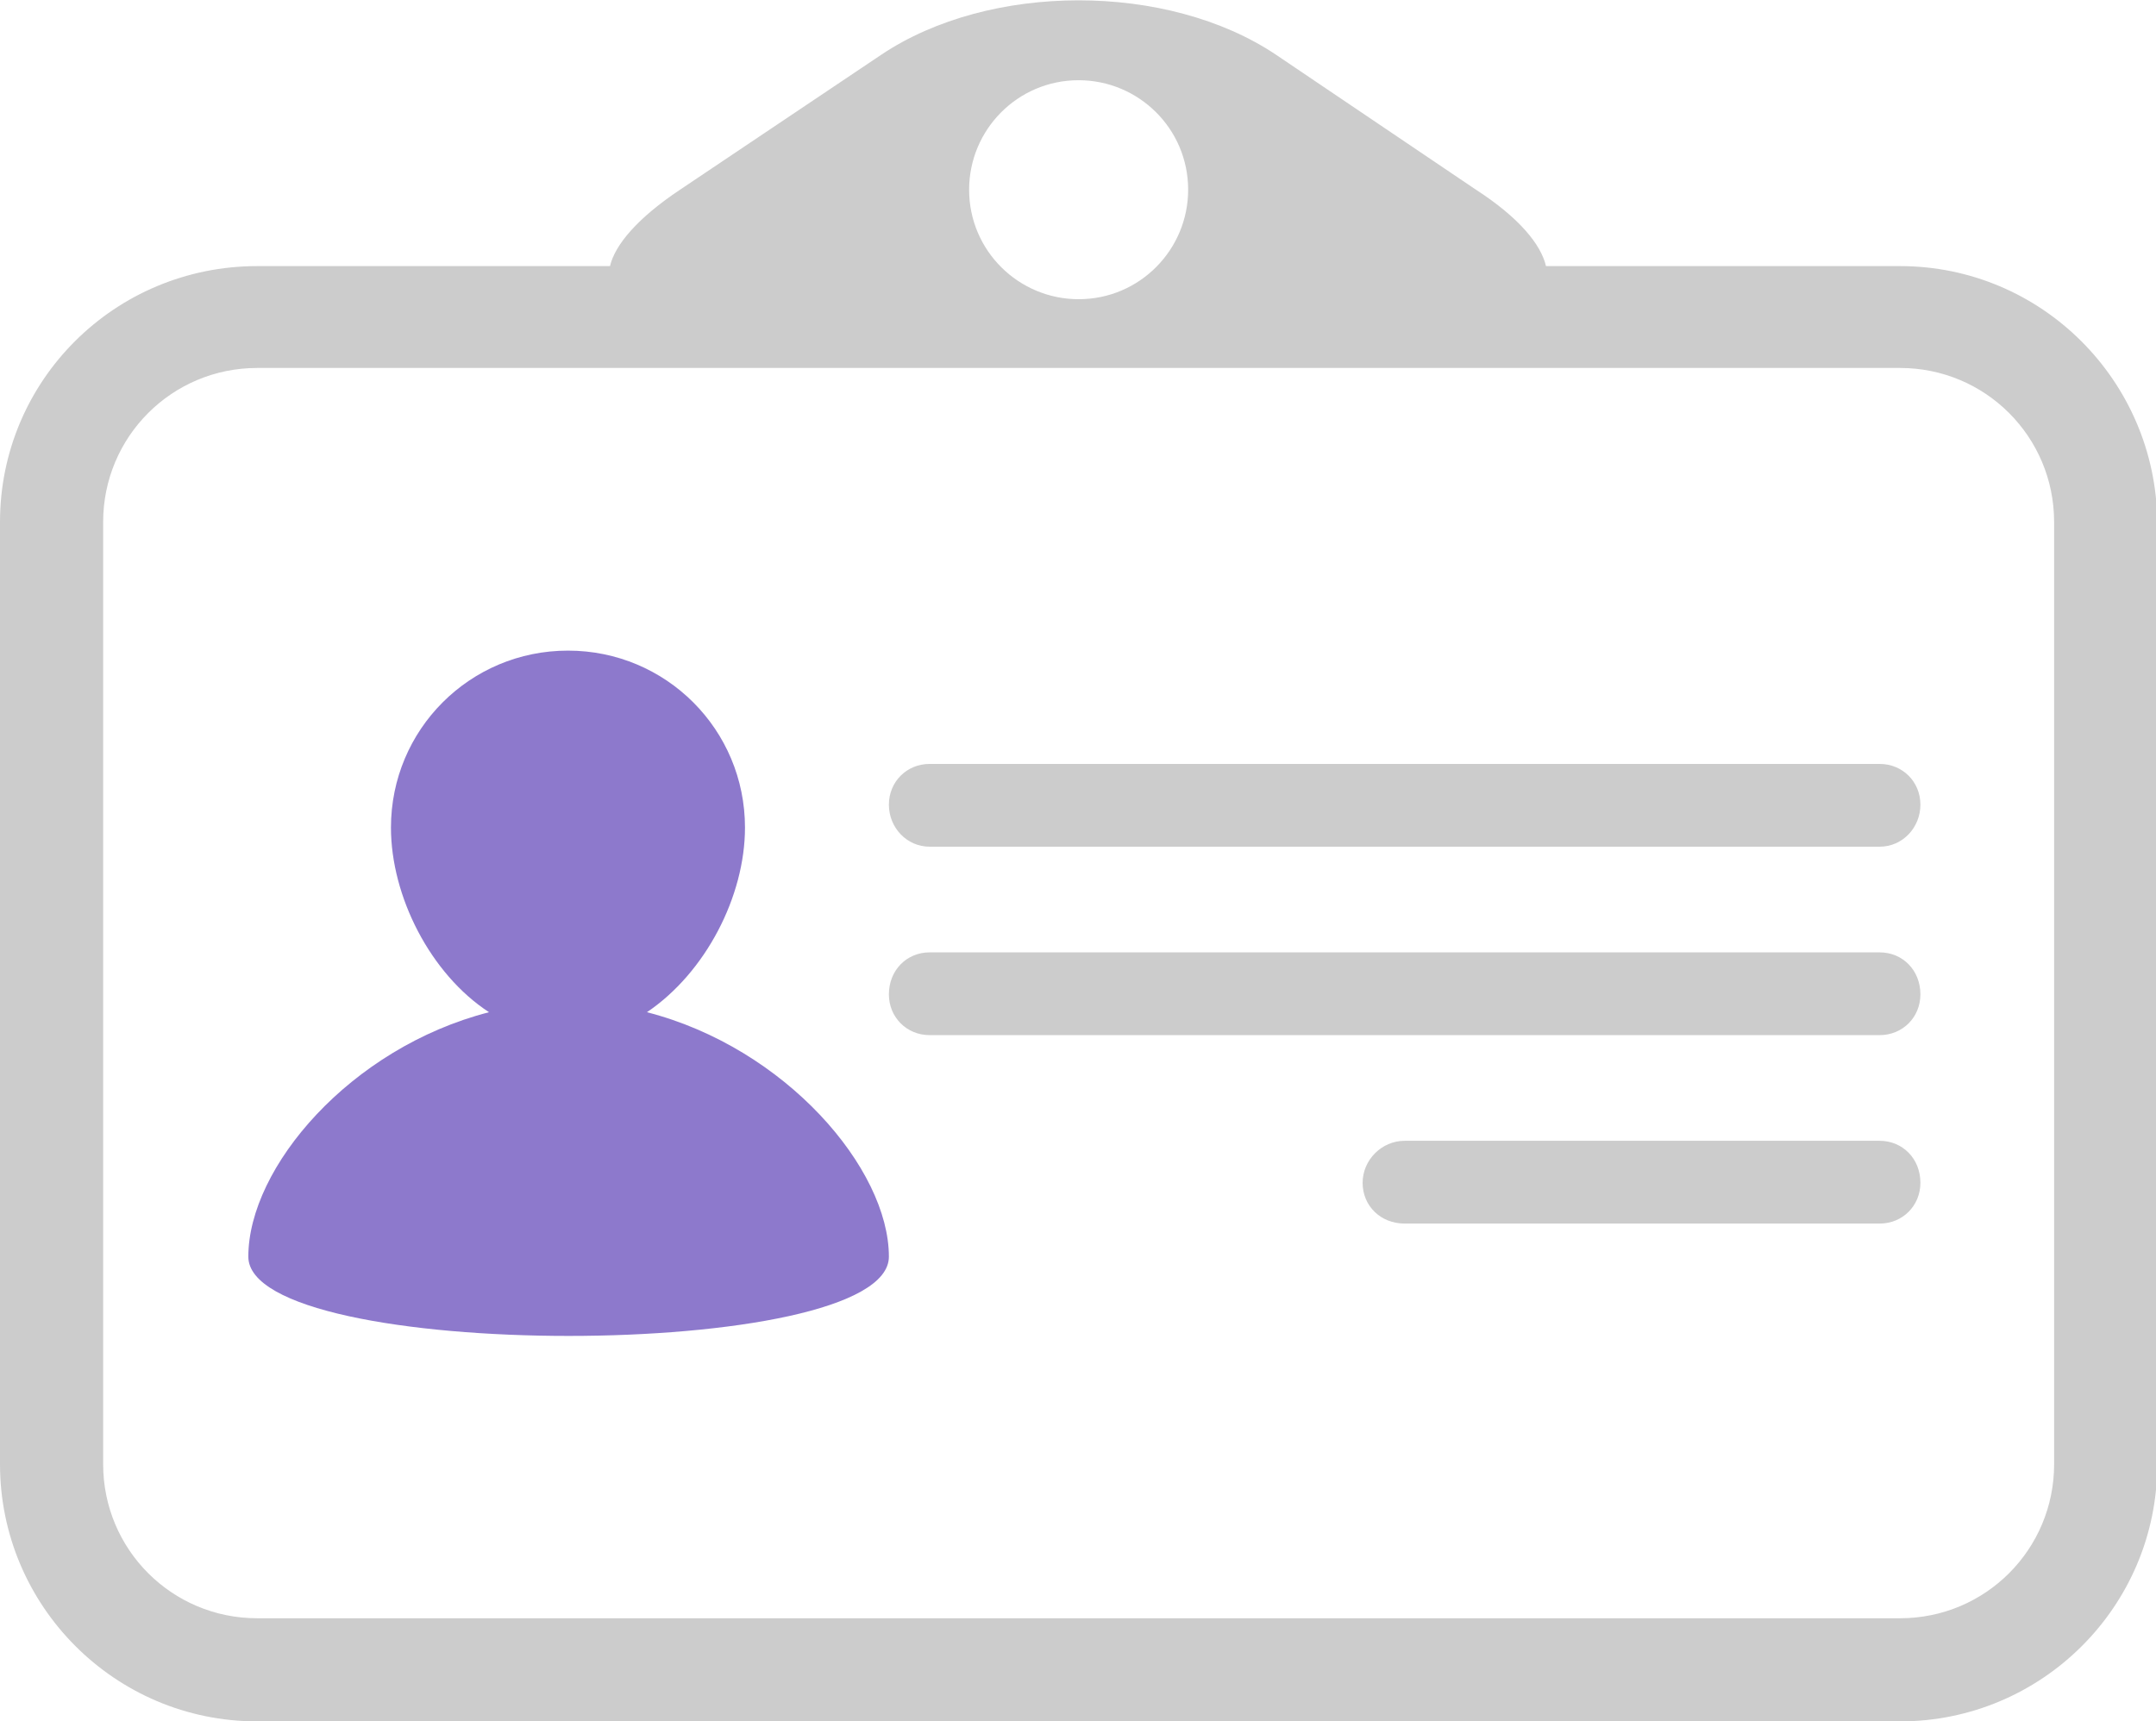
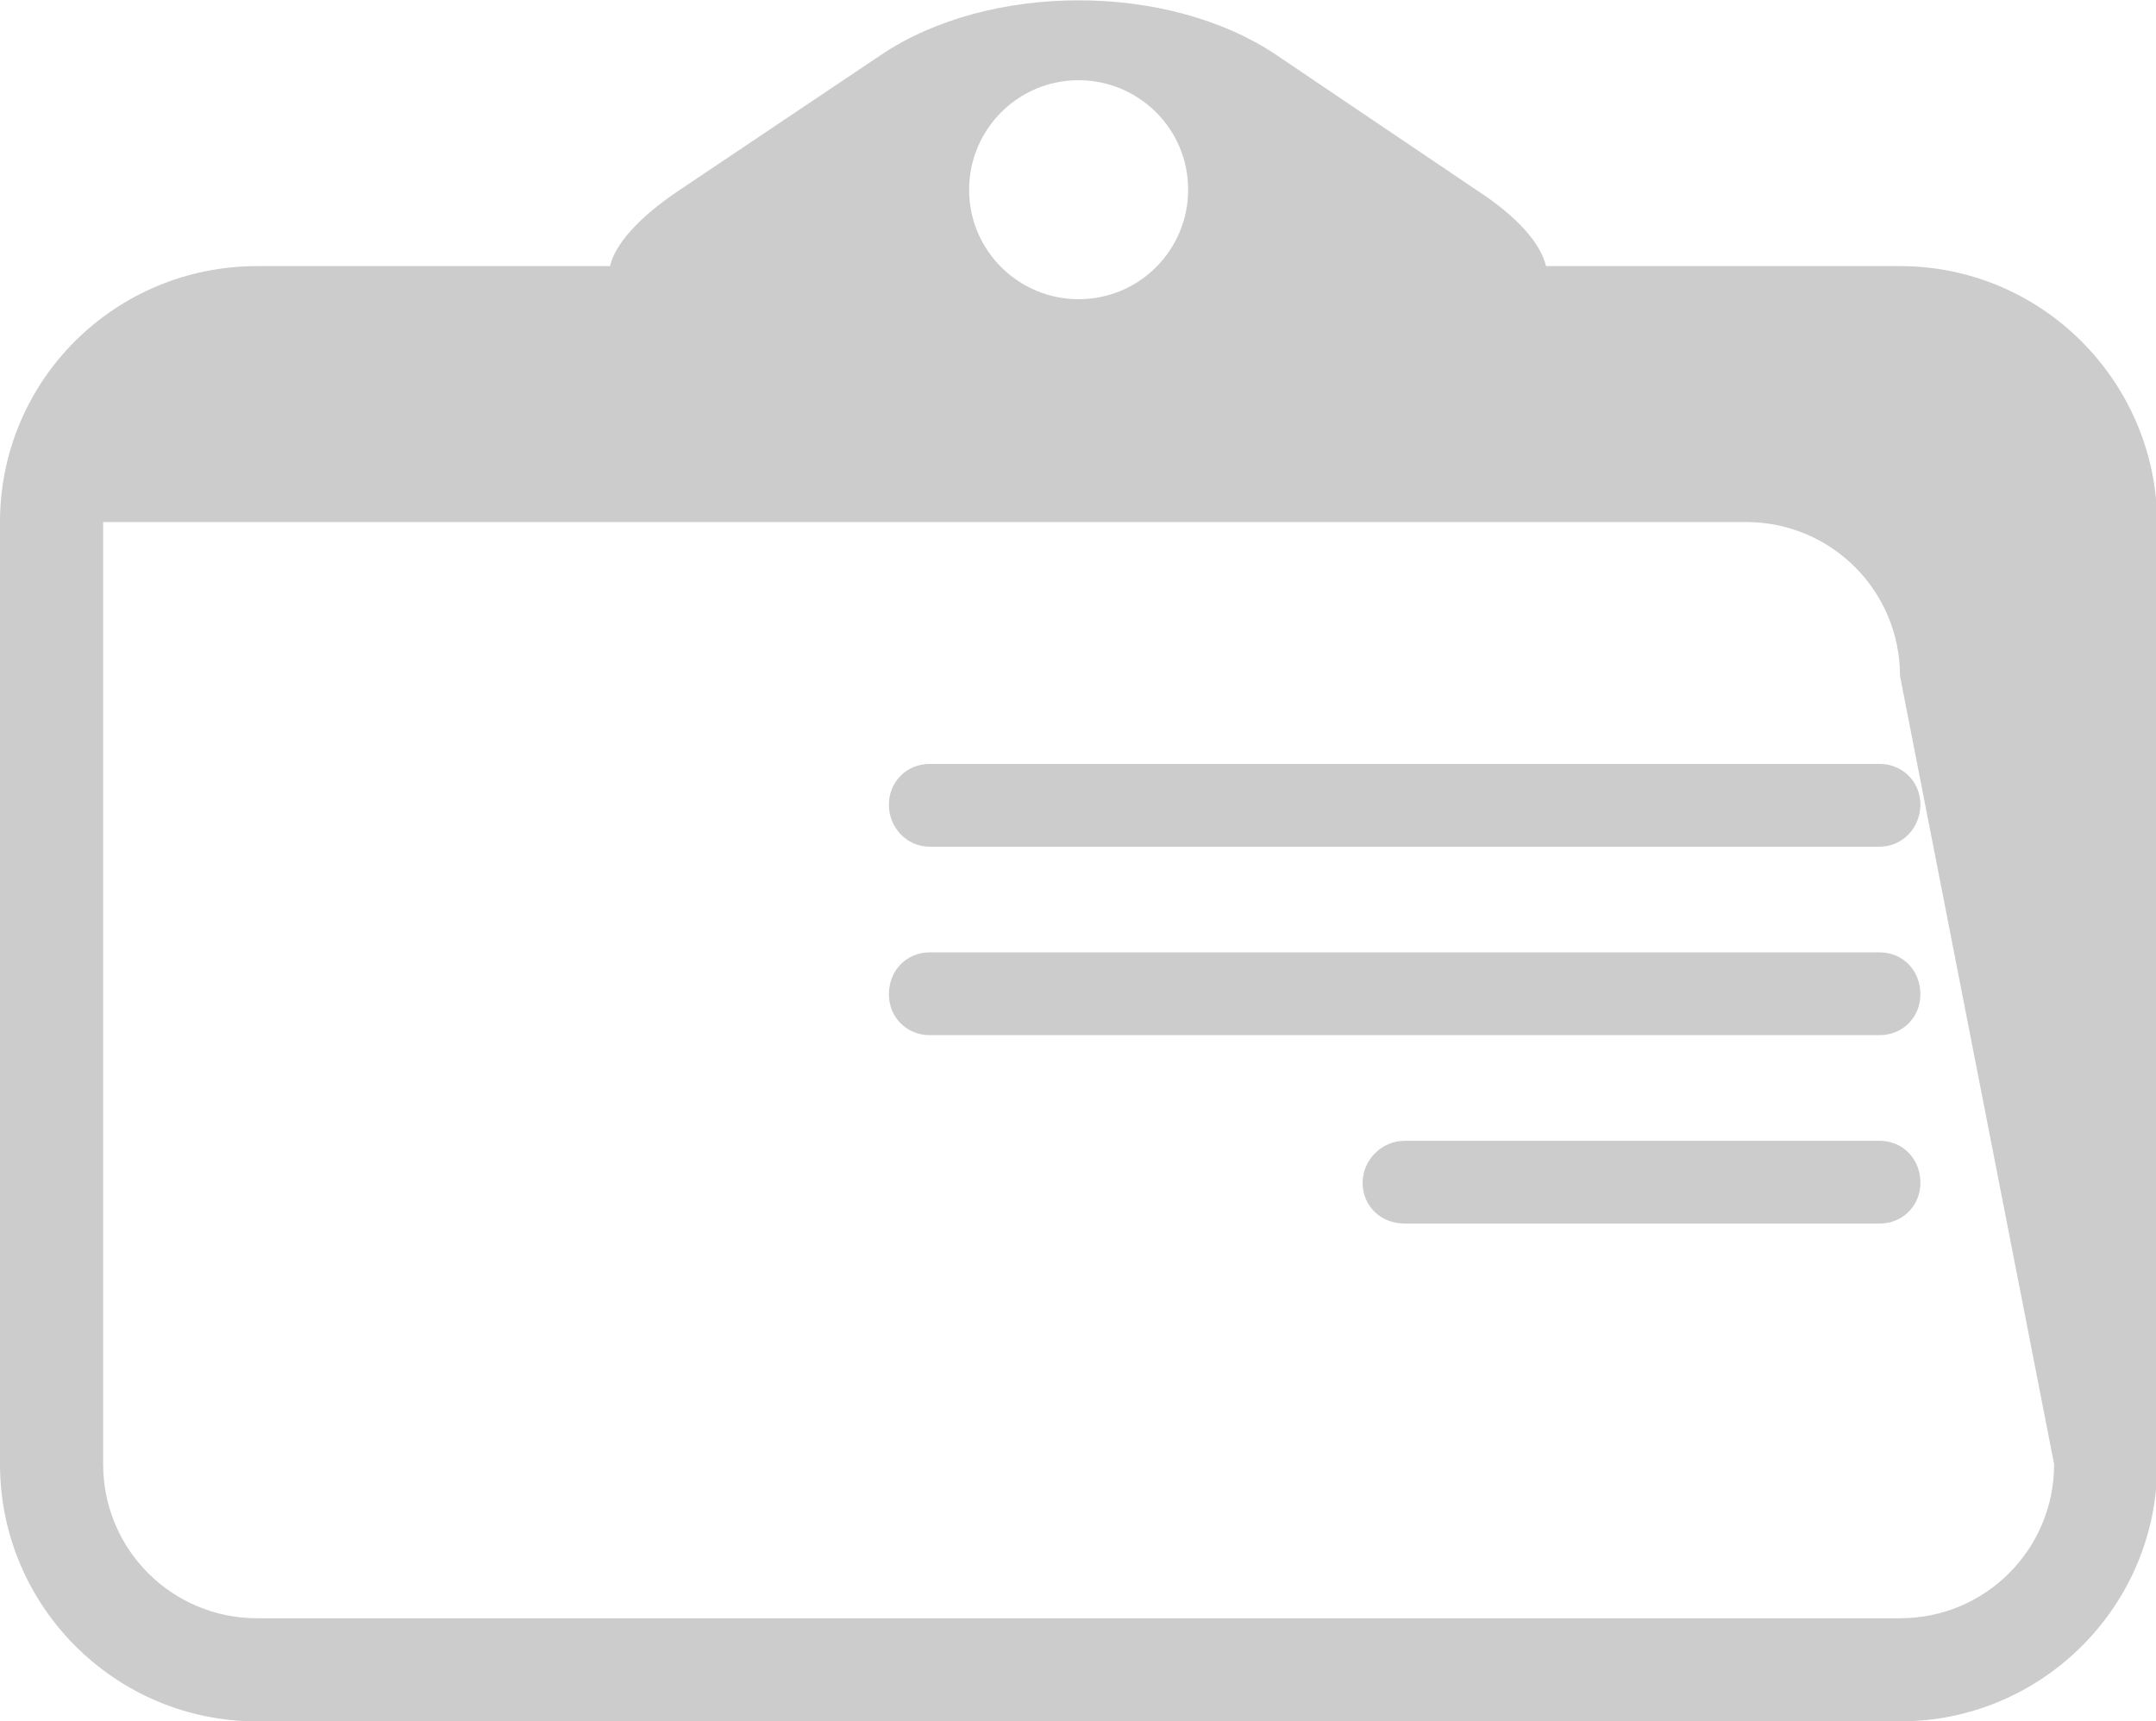
<svg xmlns="http://www.w3.org/2000/svg" version="1.1" id="Capa_1" x="0px" y="0px" viewBox="0 0 169.3 135.2" style="enable-background:new 0 0 169.3 135.2;" xml:space="preserve">
  <style type="text/css">
	.st0{fill:#CCCCCC;}
	.st1{fill:#8D79CC;}
</style>
  <path class="st0" d="M147.6,60H73c-1.8,0-3.2,1.4-3.2,3.2c0,1.8,1.4,3.3,3.2,3.3h74.6c1.8,0,3.2-1.5,3.2-3.3  C150.8,61.4,149.4,60,147.6,60z" />
  <path class="st0" d="M147.6,74.8H73c-1.8,0-3.2,1.4-3.2,3.3c0,1.8,1.4,3.2,3.2,3.2h74.6c1.8,0,3.2-1.4,3.2-3.2  C150.8,76.2,149.4,74.8,147.6,74.8z" />
  <path class="st0" d="M147.6,89.6h-37.3c-1.8,0-3.3,1.5-3.3,3.3s1.4,3.2,3.3,3.2h37.3c1.8,0,3.2-1.4,3.2-3.2  C150.8,91,149.4,89.6,147.6,89.6z" />
-   <path class="st1" d="M50.8,79.5c4.6-3.1,7.7-9.1,7.7-14.5c0-7.7-6.2-13.9-13.9-13.9c-7.7,0-13.9,6.2-13.9,13.9  c0,5.4,3.1,11.5,7.7,14.5c-10.9,2.8-18.9,12.2-18.9,19.2c0,8.3,50.3,8.3,50.3,0C69.8,91.8,61.7,82.3,50.8,79.5z" />
-   <path class="st0" d="M149.2,20.9h-27.8c-0.4-1.7-2.1-3.8-5.5-6L100.2,4.3c-8.5-5.7-22.5-5.7-31,0L53.4,14.9c-3.3,2.2-5.1,4.3-5.5,6  H20.2C9,20.9,0,29.9,0,41v74c0,11.1,9,20.2,20.2,20.2h129c11.1,0,20.2-9,20.2-20.2V41C169.3,29.9,160.3,20.9,149.2,20.9z M84.7,6.3  c4.7,0,8.6,3.8,8.6,8.6c0,4.7-3.8,8.6-8.6,8.6c-4.7,0-8.6-3.8-8.6-8.6C76.1,10.2,79.9,6.3,84.7,6.3z M161.3,115  c0,6.7-5.4,12.1-12.1,12.1h-129c-6.7,0-12.1-5.4-12.1-12.1V41c0-6.7,5.4-12.1,12.1-12.1h129c6.7,0,12.1,5.4,12.1,12.1L161.3,115  L161.3,115z" />
+   <path class="st0" d="M149.2,20.9h-27.8c-0.4-1.7-2.1-3.8-5.5-6L100.2,4.3c-8.5-5.7-22.5-5.7-31,0L53.4,14.9c-3.3,2.2-5.1,4.3-5.5,6  H20.2C9,20.9,0,29.9,0,41v74c0,11.1,9,20.2,20.2,20.2h129c11.1,0,20.2-9,20.2-20.2V41C169.3,29.9,160.3,20.9,149.2,20.9z M84.7,6.3  c4.7,0,8.6,3.8,8.6,8.6c0,4.7-3.8,8.6-8.6,8.6c-4.7,0-8.6-3.8-8.6-8.6C76.1,10.2,79.9,6.3,84.7,6.3z M161.3,115  c0,6.7-5.4,12.1-12.1,12.1h-129c-6.7,0-12.1-5.4-12.1-12.1V41h129c6.7,0,12.1,5.4,12.1,12.1L161.3,115  L161.3,115z" />
</svg>